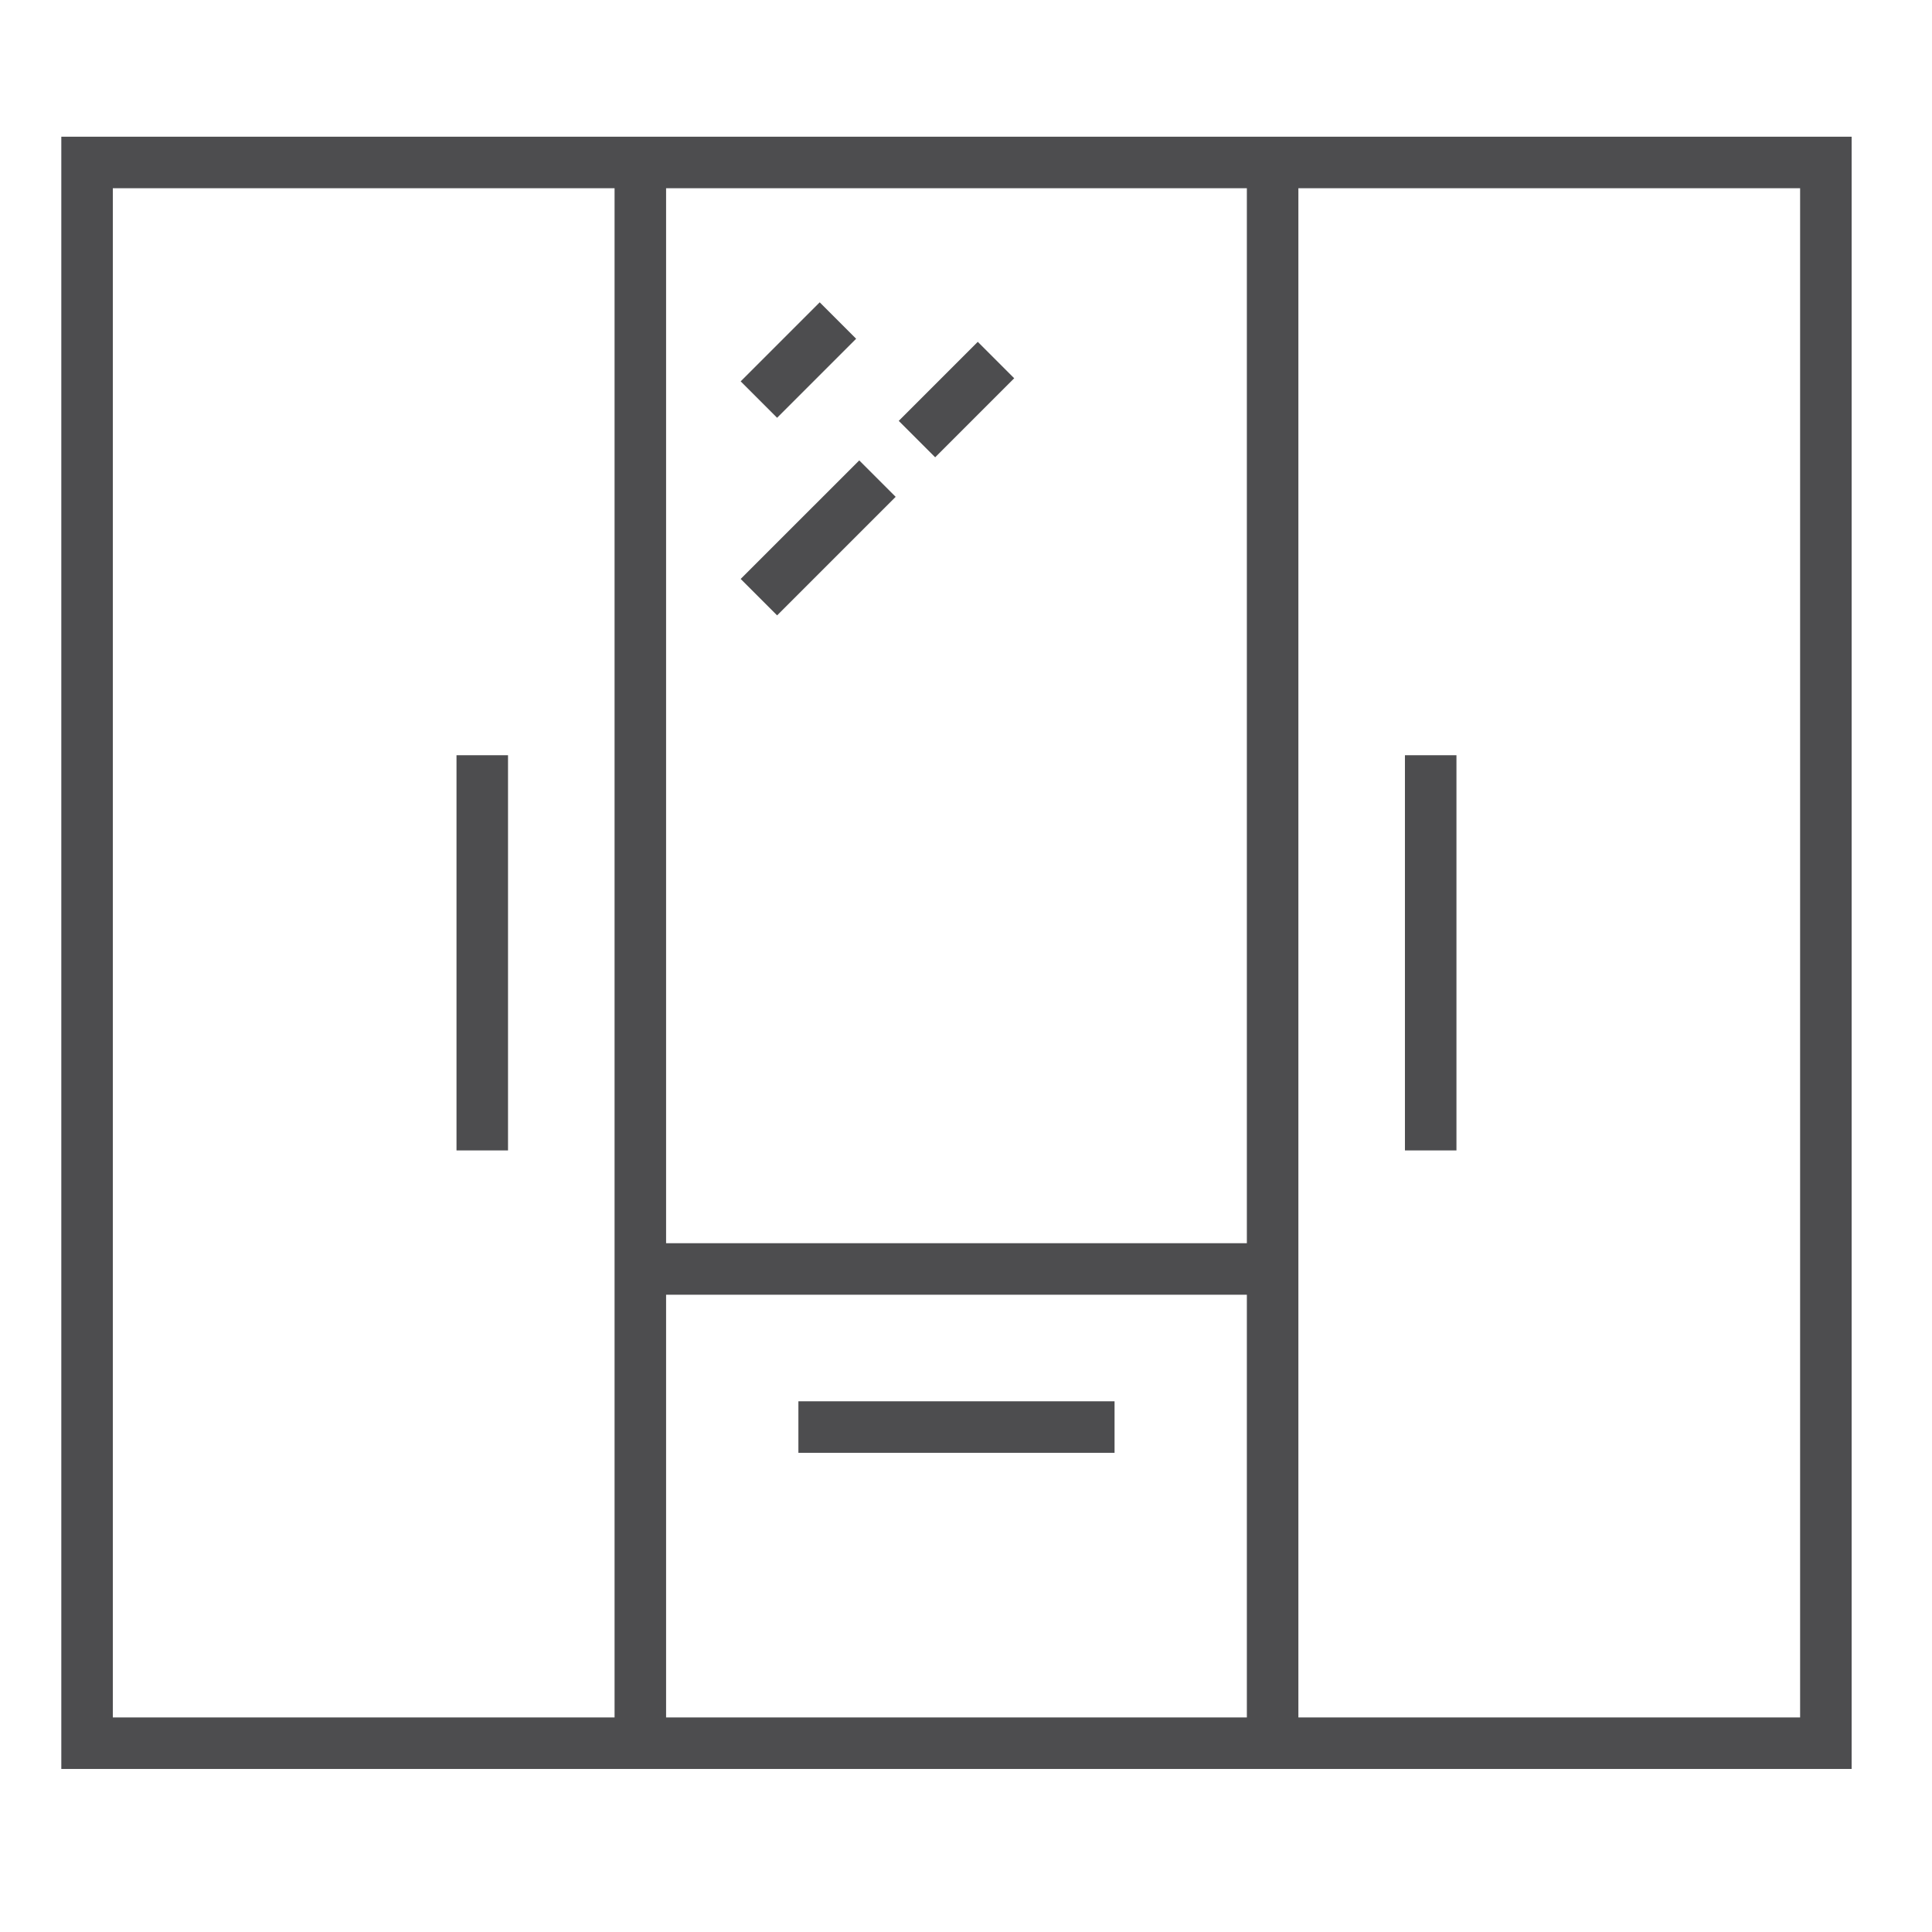
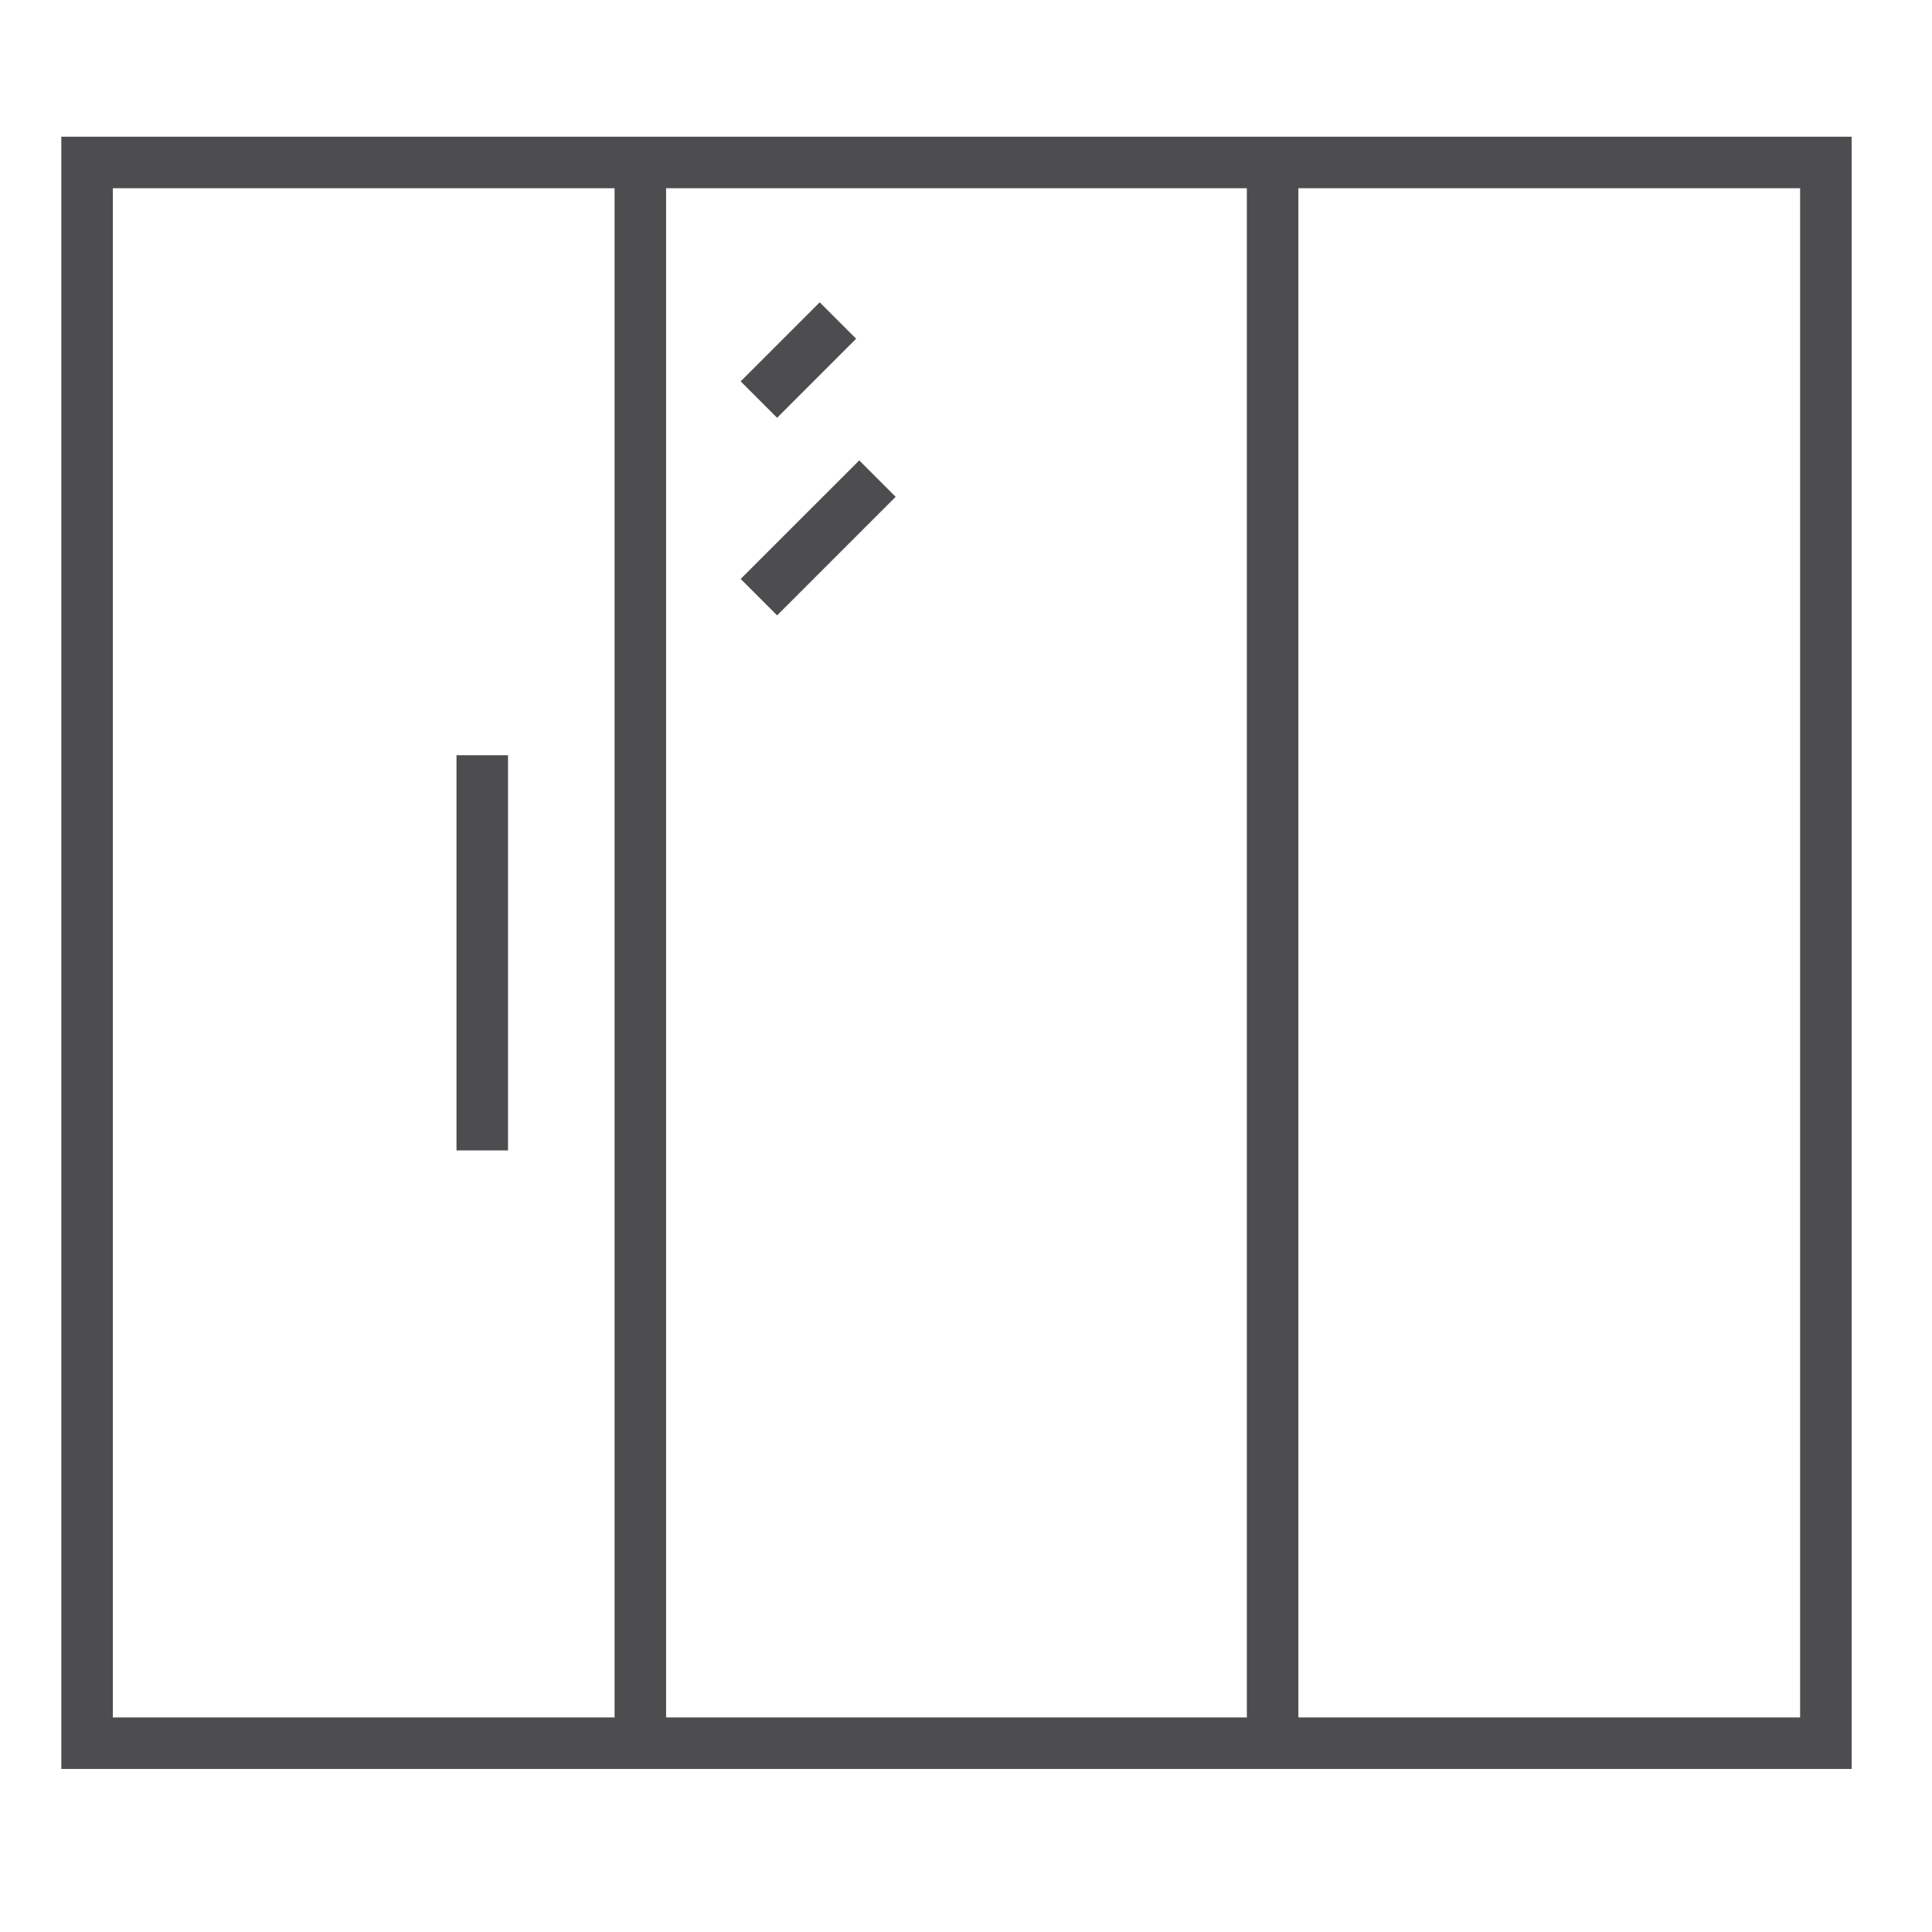
<svg xmlns="http://www.w3.org/2000/svg" version="1.1" id="Layer_1" x="0px" y="0px" width="120px" height="120px" viewBox="0 0 120 120" enable-background="new 0 0 120 120" xml:space="preserve">
  <g>
    <rect x="5.408" y="10.091" fill="none" stroke="#4D4D4F" stroke-width="3.2" stroke-miterlimit="10" width="108" height="98.182" />
    <line fill="none" stroke="#4D4D4F" stroke-width="3.2" stroke-miterlimit="10" x1="79.045" y1="10.091" x2="79.045" y2="108.272" />
    <line fill="none" stroke="#4D4D4F" stroke-width="3.2" stroke-miterlimit="10" x1="39.772" y1="10.091" x2="39.772" y2="108.272" />
-     <line fill="none" stroke="#4D4D4F" stroke-width="3.2" stroke-miterlimit="10" x1="88.863" y1="46.909" x2="88.863" y2="71.455" />
    <line fill="none" stroke="#4D4D4F" stroke-width="3.2" stroke-miterlimit="10" x1="29.954" y1="46.909" x2="29.954" y2="71.455" />
-     <line fill="none" stroke="#4D4D4F" stroke-width="3.2" stroke-miterlimit="10" x1="39.772" y1="78.818" x2="79.045" y2="78.818" />
-     <line fill="none" stroke="#4D4D4F" stroke-width="3.2" stroke-miterlimit="10" x1="49.59" y1="88.637" x2="69.227" y2="88.637" />
    <line fill="none" stroke="#4D4D4F" stroke-width="3.2" stroke-miterlimit="10" x1="52.045" y1="19.909" x2="47.136" y2="24.818" />
-     <line fill="none" stroke="#4D4D4F" stroke-width="3.2" stroke-miterlimit="10" x1="61.863" y1="22.363" x2="56.954" y2="27.272" />
    <line fill="none" stroke="#4D4D4F" stroke-width="3.2" stroke-miterlimit="10" x1="54.5" y1="29.728" x2="47.136" y2="37.091" />
  </g>
</svg>